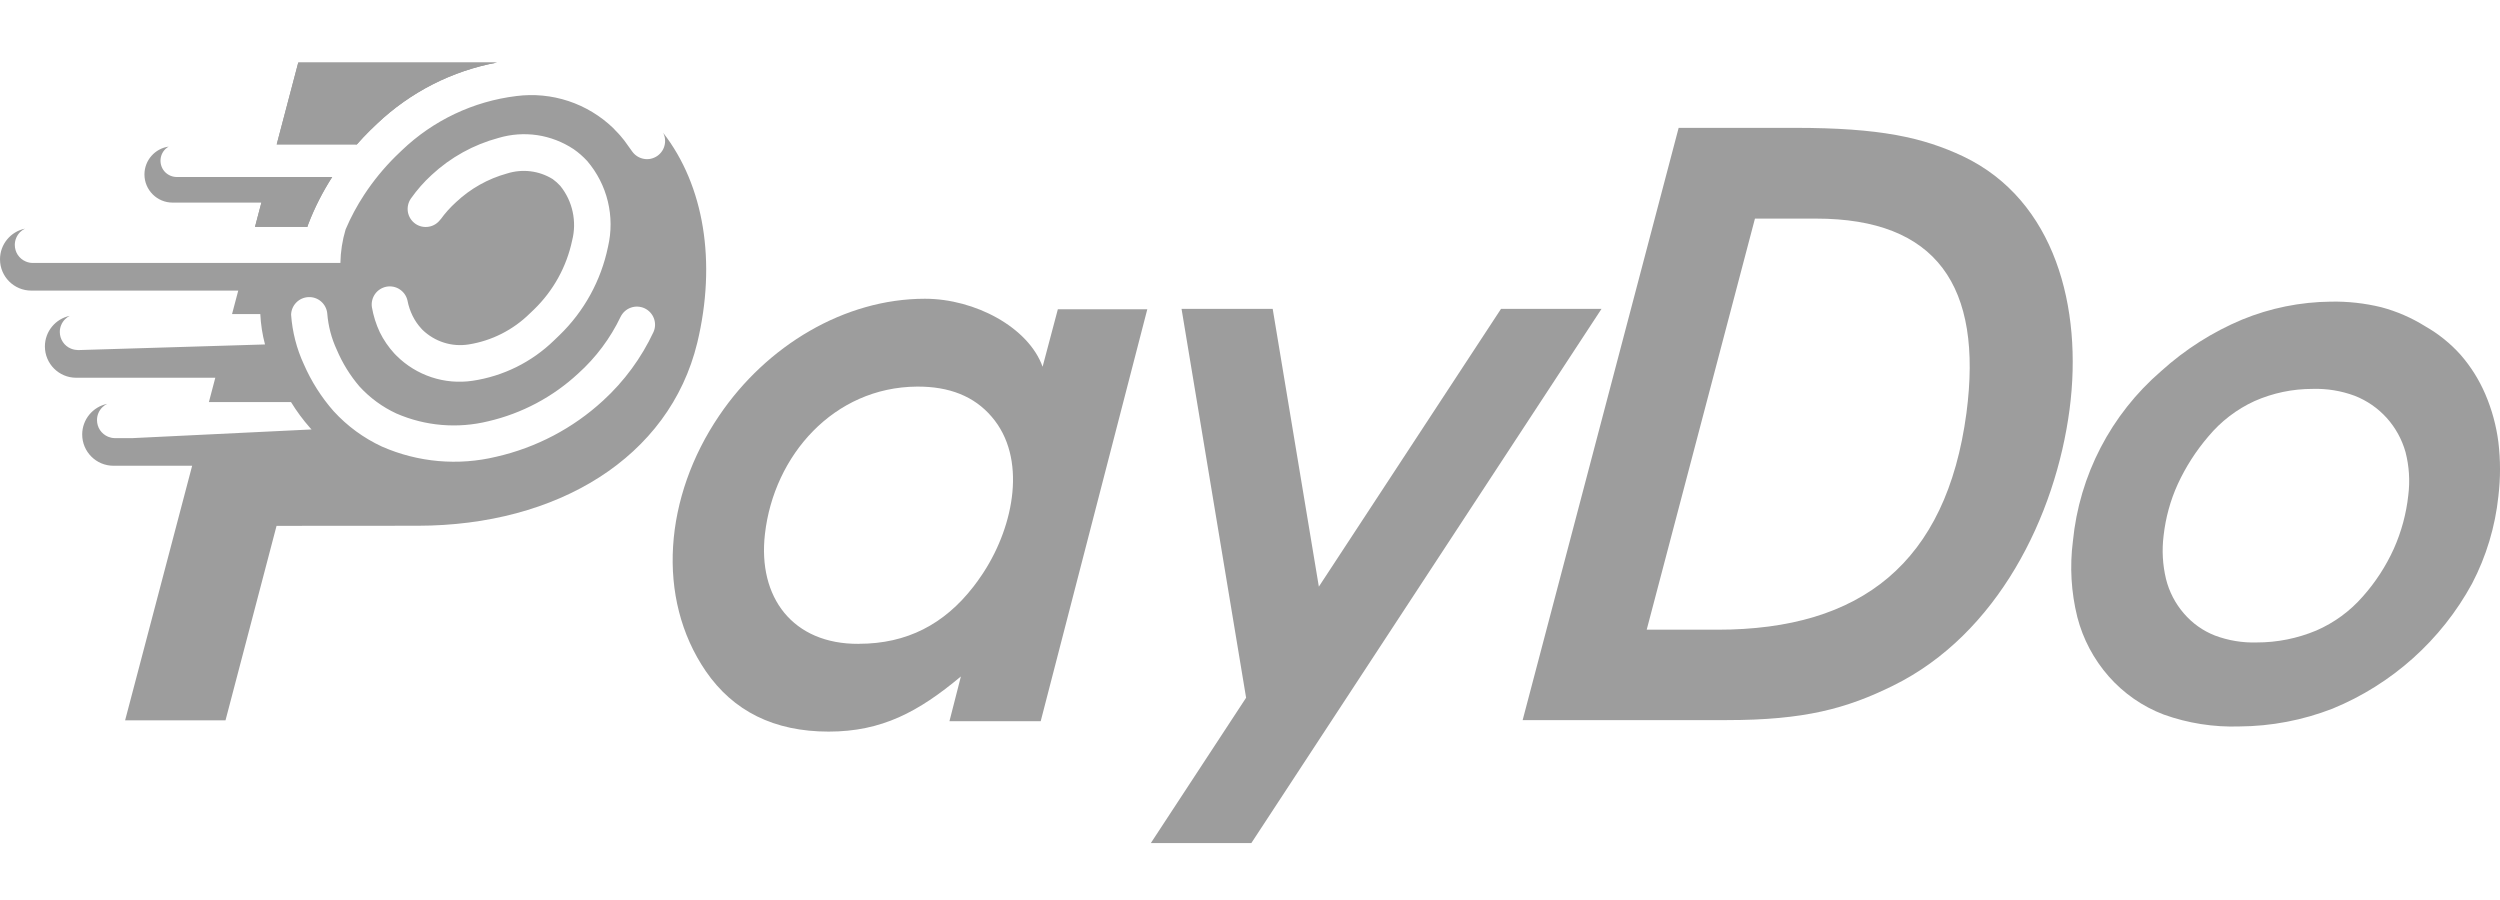
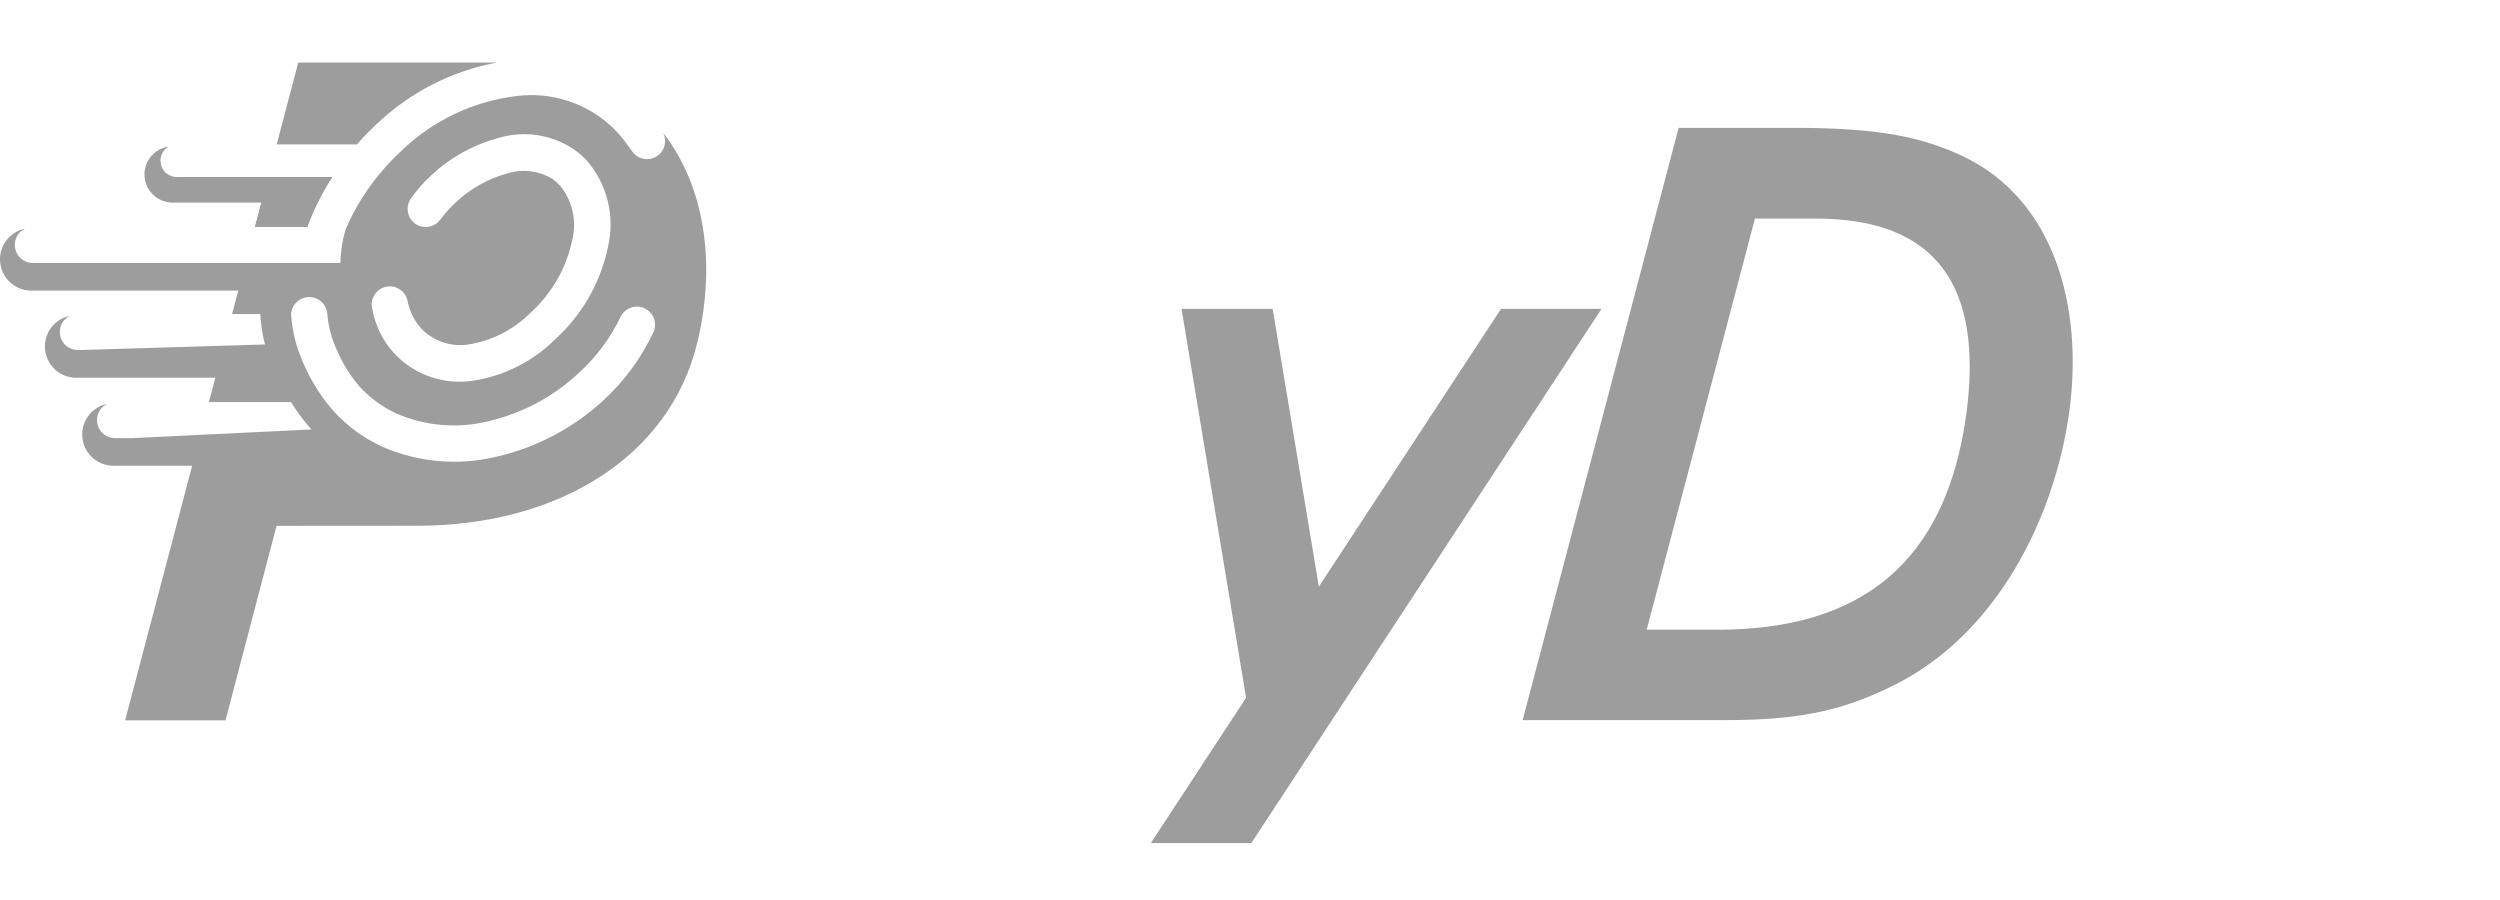
<svg xmlns="http://www.w3.org/2000/svg" width="50" height="18" viewBox="0 0 50 18" fill="none">
  <path d="M32.03 6.178L25.027 16.861H23.017L24.922 13.955L23.631 6.178H25.454L26.377 11.733L30.02 6.178H32.03Z" fill="#9D9D9D" />
  <path fill-rule="evenodd" clip-rule="evenodd" d="M6.808 5.259C6.812 5.031 6.847 4.806 6.912 4.589C7.015 4.346 7.14 4.114 7.285 3.893C7.466 3.618 7.675 3.362 7.909 3.13L8.038 3.006C8.664 2.407 9.467 2.026 10.327 1.921C10.677 1.876 11.033 1.91 11.369 2.021C11.704 2.132 12.01 2.317 12.265 2.562L12.318 2.619C12.381 2.68 12.436 2.747 12.486 2.81C12.537 2.879 12.591 2.953 12.642 3.027C12.697 3.106 12.781 3.16 12.876 3.177C12.922 3.186 12.971 3.185 13.017 3.175C13.064 3.164 13.108 3.145 13.147 3.118C13.186 3.091 13.219 3.056 13.245 3.016C13.271 2.976 13.288 2.931 13.296 2.885C13.305 2.838 13.304 2.79 13.294 2.743C13.287 2.713 13.277 2.684 13.263 2.656C14.083 3.71 14.333 5.243 13.945 6.857C13.386 9.157 11.138 10.511 8.361 10.515L5.531 10.517L4.51 14.407H2.502L3.843 9.315H2.269C1.924 9.315 1.644 9.035 1.644 8.69C1.644 8.387 1.859 8.135 2.144 8.077C2.107 8.094 2.074 8.118 2.045 8.147C2.012 8.18 1.985 8.22 1.967 8.264C1.949 8.307 1.94 8.354 1.94 8.402C1.94 8.473 1.961 8.543 2 8.602C2.04 8.661 2.096 8.707 2.162 8.735C2.202 8.751 2.245 8.761 2.288 8.762H2.658L6.231 8.589L6.202 8.558C6.06 8.397 5.932 8.224 5.82 8.041H4.178L4.306 7.555H1.524C1.178 7.555 0.898 7.275 0.898 6.929C0.898 6.628 1.111 6.376 1.395 6.317C1.361 6.334 1.329 6.357 1.301 6.385C1.234 6.452 1.196 6.544 1.196 6.639C1.196 6.711 1.217 6.78 1.257 6.84C1.296 6.899 1.352 6.945 1.418 6.972C1.461 6.99 1.507 6.999 1.552 7V7.002L5.3 6.889C5.247 6.69 5.216 6.487 5.206 6.281H4.641L4.765 5.812H0.626C0.28 5.812 0 5.532 0 5.186C0 4.884 0.215 4.631 0.5 4.573C0.464 4.591 0.43 4.614 0.401 4.643C0.334 4.711 0.296 4.803 0.296 4.898C0.296 4.97 0.317 5.039 0.356 5.099C0.396 5.158 0.452 5.204 0.518 5.231C0.561 5.249 0.608 5.259 0.654 5.259H6.808ZM12.413 6.334C12.455 6.25 12.528 6.184 12.617 6.153C12.706 6.121 12.804 6.126 12.89 6.165C12.976 6.205 13.043 6.276 13.077 6.365C13.111 6.453 13.109 6.551 13.071 6.638C12.828 7.158 12.485 7.625 12.061 8.013C11.46 8.566 10.725 8.952 9.928 9.134C9.164 9.319 8.36 9.248 7.64 8.932C7.274 8.762 6.945 8.522 6.673 8.224C6.427 7.945 6.227 7.629 6.078 7.288C5.933 6.976 5.847 6.64 5.822 6.296C5.824 6.204 5.861 6.116 5.926 6.05C5.991 5.984 6.078 5.946 6.17 5.942C6.263 5.938 6.353 5.97 6.422 6.03C6.492 6.091 6.536 6.176 6.545 6.268C6.565 6.52 6.629 6.767 6.736 6.996C6.849 7.263 7.002 7.51 7.19 7.73C7.398 7.957 7.649 8.141 7.928 8.27C8.507 8.522 9.153 8.576 9.766 8.425C10.438 8.269 11.057 7.94 11.563 7.471C11.918 7.152 12.207 6.765 12.413 6.334ZM8.578 4.534C8.672 4.518 8.756 4.464 8.811 4.385L8.807 4.395C8.899 4.266 9.005 4.148 9.122 4.042C9.41 3.772 9.759 3.575 10.14 3.47C10.292 3.422 10.452 3.407 10.609 3.426C10.767 3.445 10.919 3.499 11.054 3.582C11.109 3.622 11.16 3.667 11.206 3.718C11.328 3.869 11.412 4.046 11.453 4.235C11.494 4.425 11.491 4.621 11.443 4.809C11.332 5.334 11.067 5.814 10.682 6.188L10.596 6.27C10.262 6.599 9.834 6.816 9.372 6.889C9.206 6.915 9.037 6.903 8.878 6.852C8.719 6.802 8.573 6.715 8.452 6.599L8.426 6.571C8.356 6.495 8.298 6.41 8.252 6.317C8.204 6.219 8.169 6.115 8.149 6.008C8.128 5.917 8.072 5.838 7.994 5.787C7.916 5.735 7.82 5.717 7.728 5.734C7.637 5.752 7.555 5.804 7.501 5.88C7.447 5.957 7.424 6.051 7.438 6.144C7.468 6.317 7.521 6.486 7.596 6.645C7.672 6.8 7.77 6.942 7.886 7.069L7.932 7.116C8.128 7.311 8.368 7.458 8.631 7.545C8.894 7.632 9.174 7.656 9.448 7.616C10.063 7.525 10.634 7.243 11.08 6.809L11.187 6.706C11.682 6.228 12.021 5.611 12.16 4.936C12.23 4.638 12.229 4.327 12.157 4.029C12.085 3.73 11.943 3.453 11.744 3.22C11.662 3.131 11.571 3.051 11.471 2.982C11.252 2.837 11.004 2.742 10.745 2.703C10.485 2.665 10.22 2.684 9.969 2.759C9.47 2.893 9.012 3.147 8.634 3.498C8.478 3.641 8.339 3.799 8.218 3.971C8.163 4.05 8.142 4.147 8.158 4.242C8.175 4.336 8.229 4.42 8.307 4.475C8.386 4.53 8.483 4.551 8.578 4.534Z" fill="#9D9D9D" />
  <path d="M5.1 4.538H6.147C6.152 4.518 6.158 4.499 6.166 4.481C6.292 4.152 6.453 3.837 6.644 3.54H5.363L5.1 4.538Z" fill="#9D9D9D" />
-   <path d="M5.534 2.888H7.104C7.114 2.888 7.125 2.889 7.135 2.89C7.218 2.796 7.303 2.705 7.392 2.617L7.541 2.474C8.208 1.841 9.043 1.416 9.944 1.25H5.966L5.534 2.888Z" fill="#9D9D9D" />
  <path fill-rule="evenodd" clip-rule="evenodd" d="M5.1 4.538H6.148C6.152 4.518 6.158 4.499 6.166 4.481C6.293 4.152 6.453 3.837 6.644 3.54H3.536C3.45 3.54 3.367 3.506 3.305 3.445C3.244 3.384 3.21 3.301 3.21 3.214C3.21 3.128 3.244 3.045 3.305 2.984C3.326 2.963 3.349 2.946 3.373 2.932C3.1 2.97 2.889 3.205 2.889 3.489C2.889 3.8 3.141 4.052 3.452 4.052H5.228L5.1 4.538ZM5.534 2.888H7.104C7.115 2.888 7.125 2.889 7.136 2.89C7.218 2.796 7.304 2.705 7.392 2.617L7.541 2.474C8.208 1.841 9.044 1.416 9.944 1.25H5.965L5.534 2.888Z" fill="#9D9D9D" />
-   <path fill-rule="evenodd" clip-rule="evenodd" d="M19.635 11.502C19.648 11.482 19.661 11.463 19.674 11.443C20.284 10.503 20.543 9.155 19.832 8.333C19.485 7.927 18.987 7.727 18.339 7.732C16.676 7.744 15.478 9.107 15.299 10.679C15.152 11.949 15.856 12.885 17.173 12.877L17.175 12.876C18.139 12.876 18.885 12.485 19.468 11.734C19.525 11.66 19.581 11.583 19.635 11.502ZM22.946 6.185H21.157L20.852 7.335C20.57 6.547 19.5 5.975 18.499 5.975C16.889 5.975 15.331 6.913 14.385 8.311C13.285 9.93 13.113 11.958 14.116 13.424C14.665 14.223 15.482 14.632 16.573 14.632C17.633 14.632 18.369 14.239 19.218 13.529L18.989 14.424H20.814L22.946 6.185Z" fill="#9D9D9D" />
-   <path d="M45.09 8.022C45.456 7.86 45.852 7.777 46.253 7.778C46.539 7.769 46.824 7.816 47.092 7.915C47.338 8.011 47.558 8.163 47.735 8.359C47.911 8.555 48.04 8.79 48.111 9.044C48.183 9.324 48.202 9.616 48.166 9.902C48.126 10.273 48.028 10.636 47.876 10.976C47.718 11.324 47.51 11.645 47.256 11.93C47.001 12.223 46.682 12.456 46.325 12.611C45.948 12.768 45.544 12.85 45.135 12.849C44.851 12.858 44.568 12.811 44.302 12.712C44.061 12.618 43.846 12.466 43.678 12.269C43.506 12.071 43.383 11.834 43.32 11.579C43.252 11.296 43.236 11.002 43.272 10.713C43.312 10.356 43.407 10.008 43.556 9.681C43.715 9.337 43.921 9.016 44.168 8.728C44.418 8.428 44.731 8.187 45.086 8.024L45.09 8.022ZM47.624 6.144C47.294 6.064 46.955 6.026 46.615 6.033C46.007 6.039 45.404 6.161 44.842 6.392C44.248 6.641 43.7 6.99 43.222 7.423C42.219 8.288 41.587 9.505 41.458 10.824C41.393 11.33 41.423 11.844 41.546 12.34C41.659 12.78 41.875 13.187 42.175 13.528C42.474 13.868 42.851 14.13 43.274 14.291C43.759 14.465 44.273 14.546 44.788 14.529C45.426 14.525 46.057 14.404 46.651 14.173C47.84 13.685 48.825 12.803 49.44 11.674C49.725 11.129 49.904 10.535 49.968 9.923C50.011 9.565 50.011 9.203 49.968 8.844C49.926 8.516 49.839 8.195 49.709 7.89C49.586 7.602 49.419 7.334 49.213 7.097C49.009 6.869 48.769 6.676 48.503 6.525C48.231 6.355 47.934 6.226 47.624 6.144Z" fill="#9D9D9D" />
  <path d="M35.099 4.372L32.934 12.594H34.351C37.221 12.594 38.928 11.259 39.329 8.261C39.663 5.719 38.728 4.372 36.321 4.372H35.099ZM33.573 2.557H35.902C37.597 2.557 38.457 2.747 39.266 3.129C41.104 4.006 41.657 6.157 41.392 8.183C41.112 10.326 39.949 12.687 37.862 13.713C36.93 14.173 36.085 14.402 34.536 14.402H30.453L33.573 2.557Z" fill="#9D9D9D" />
</svg>